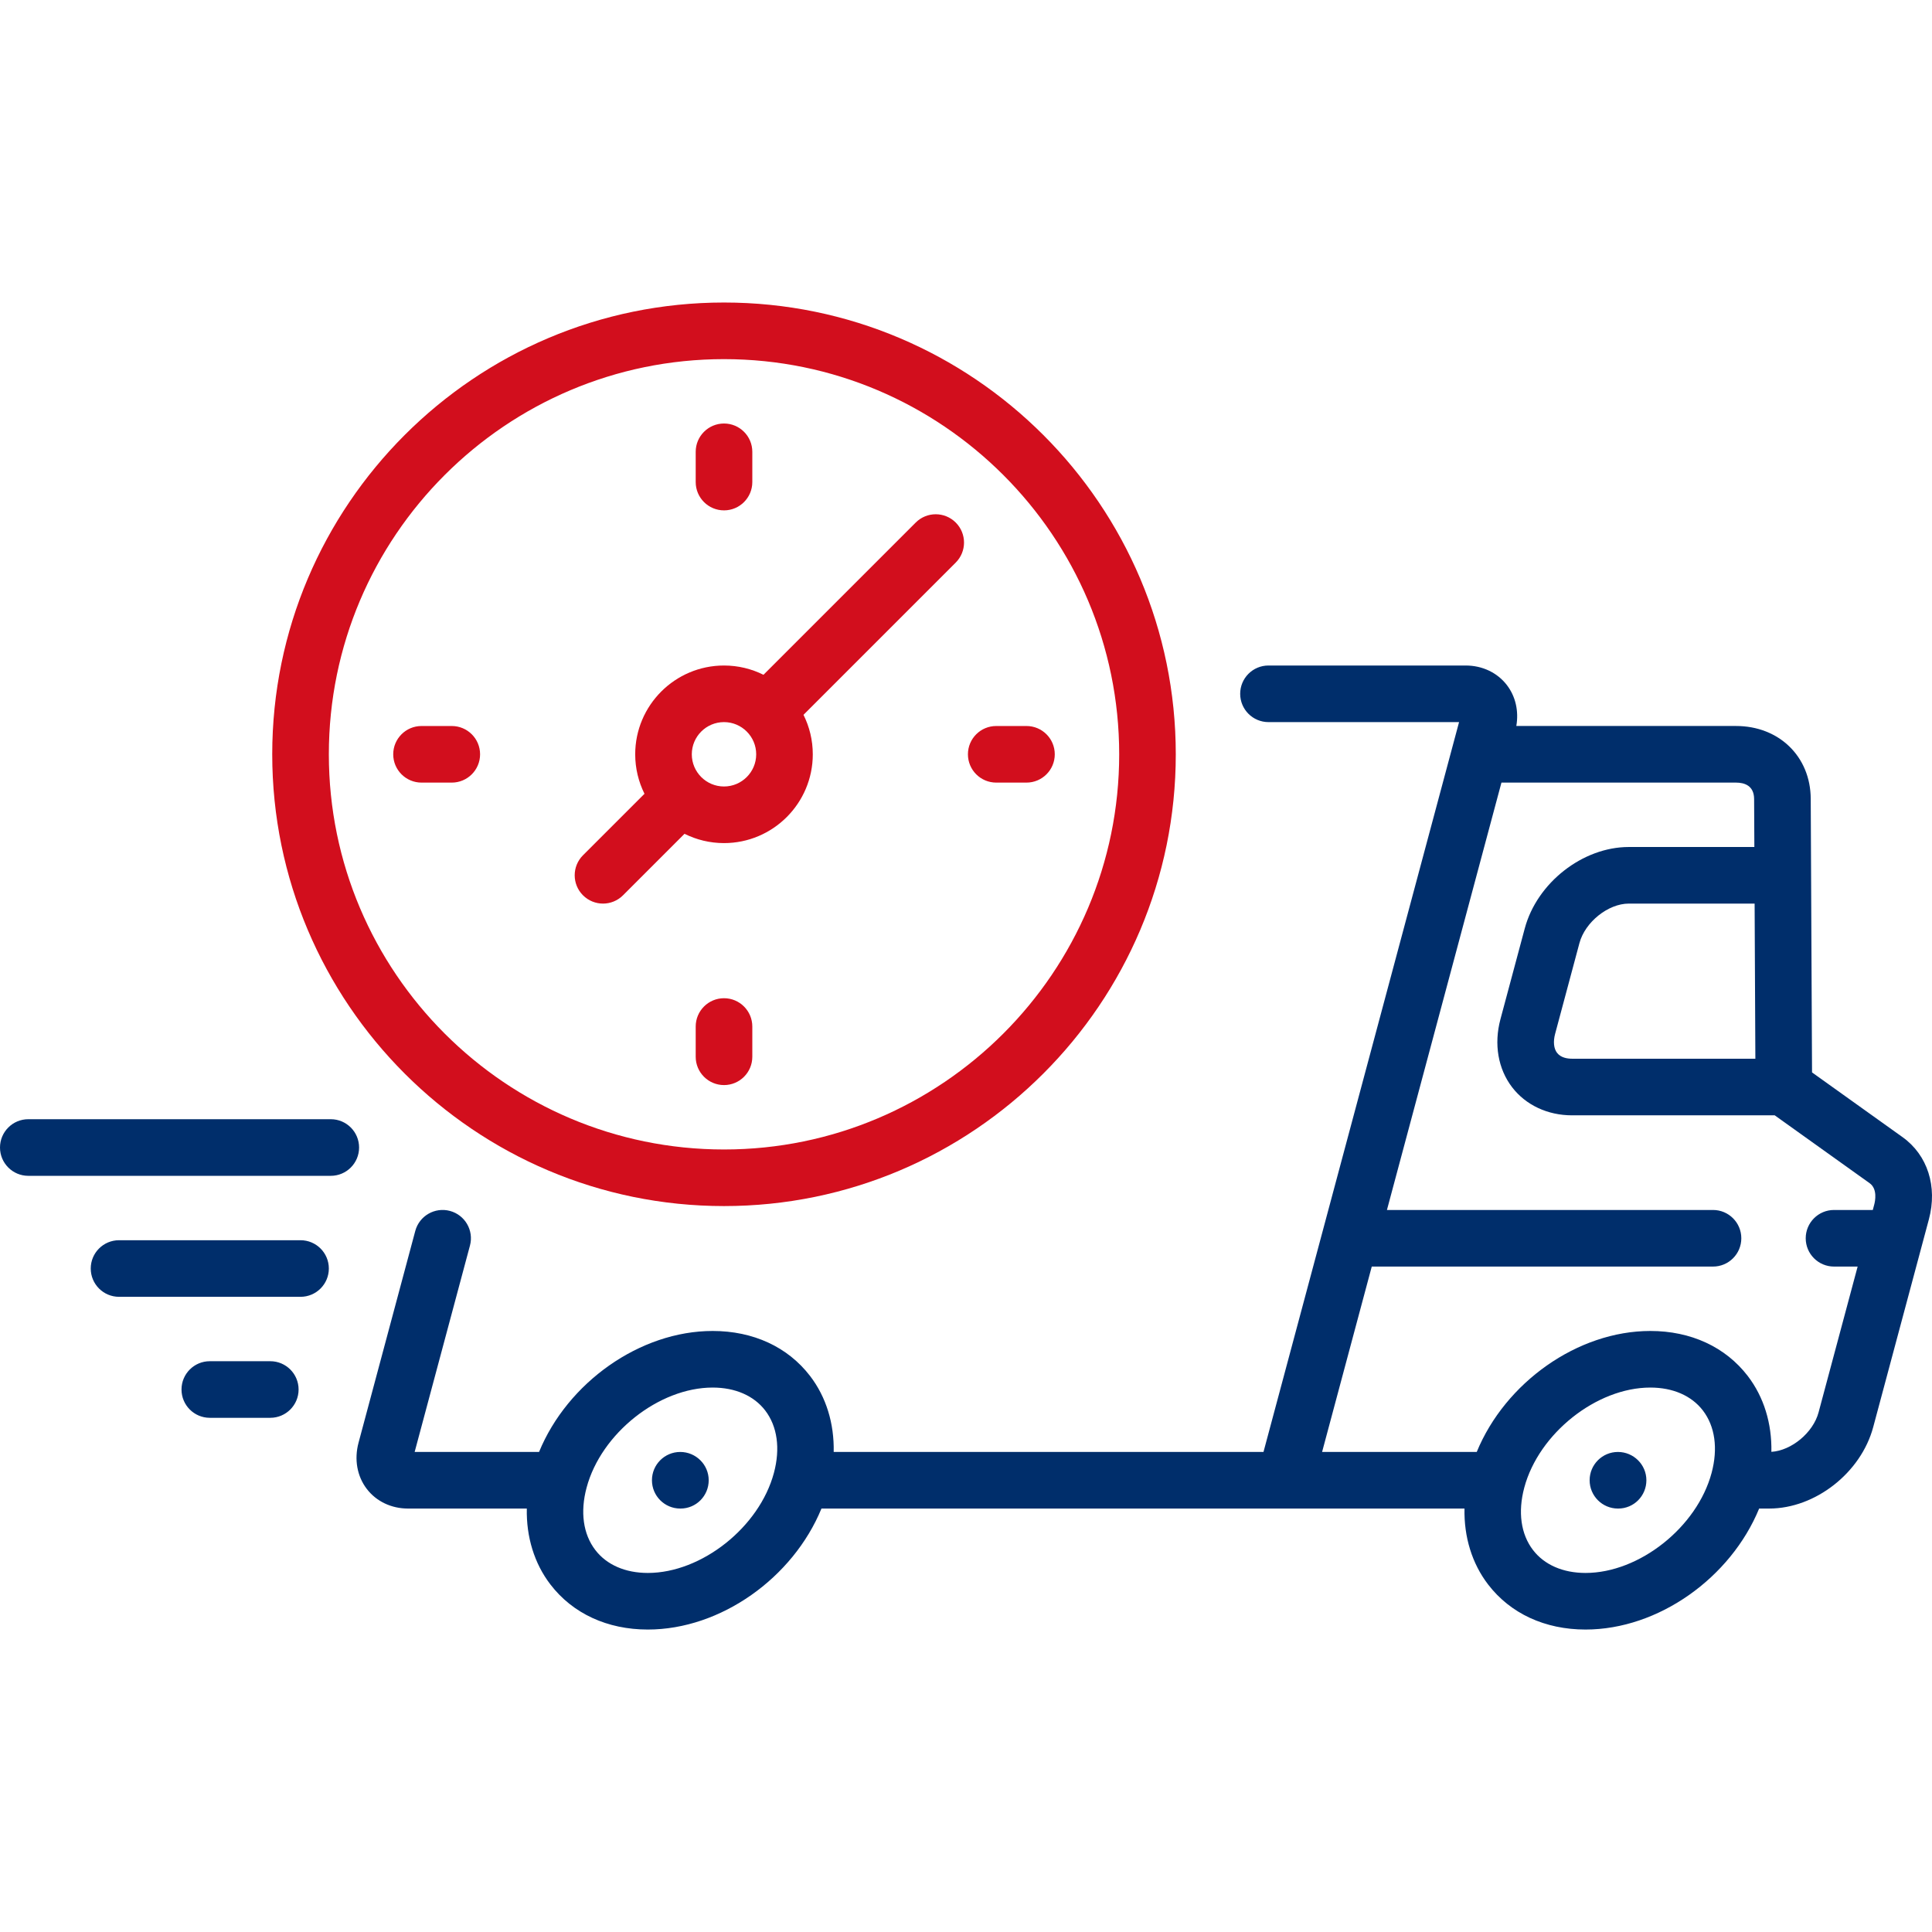
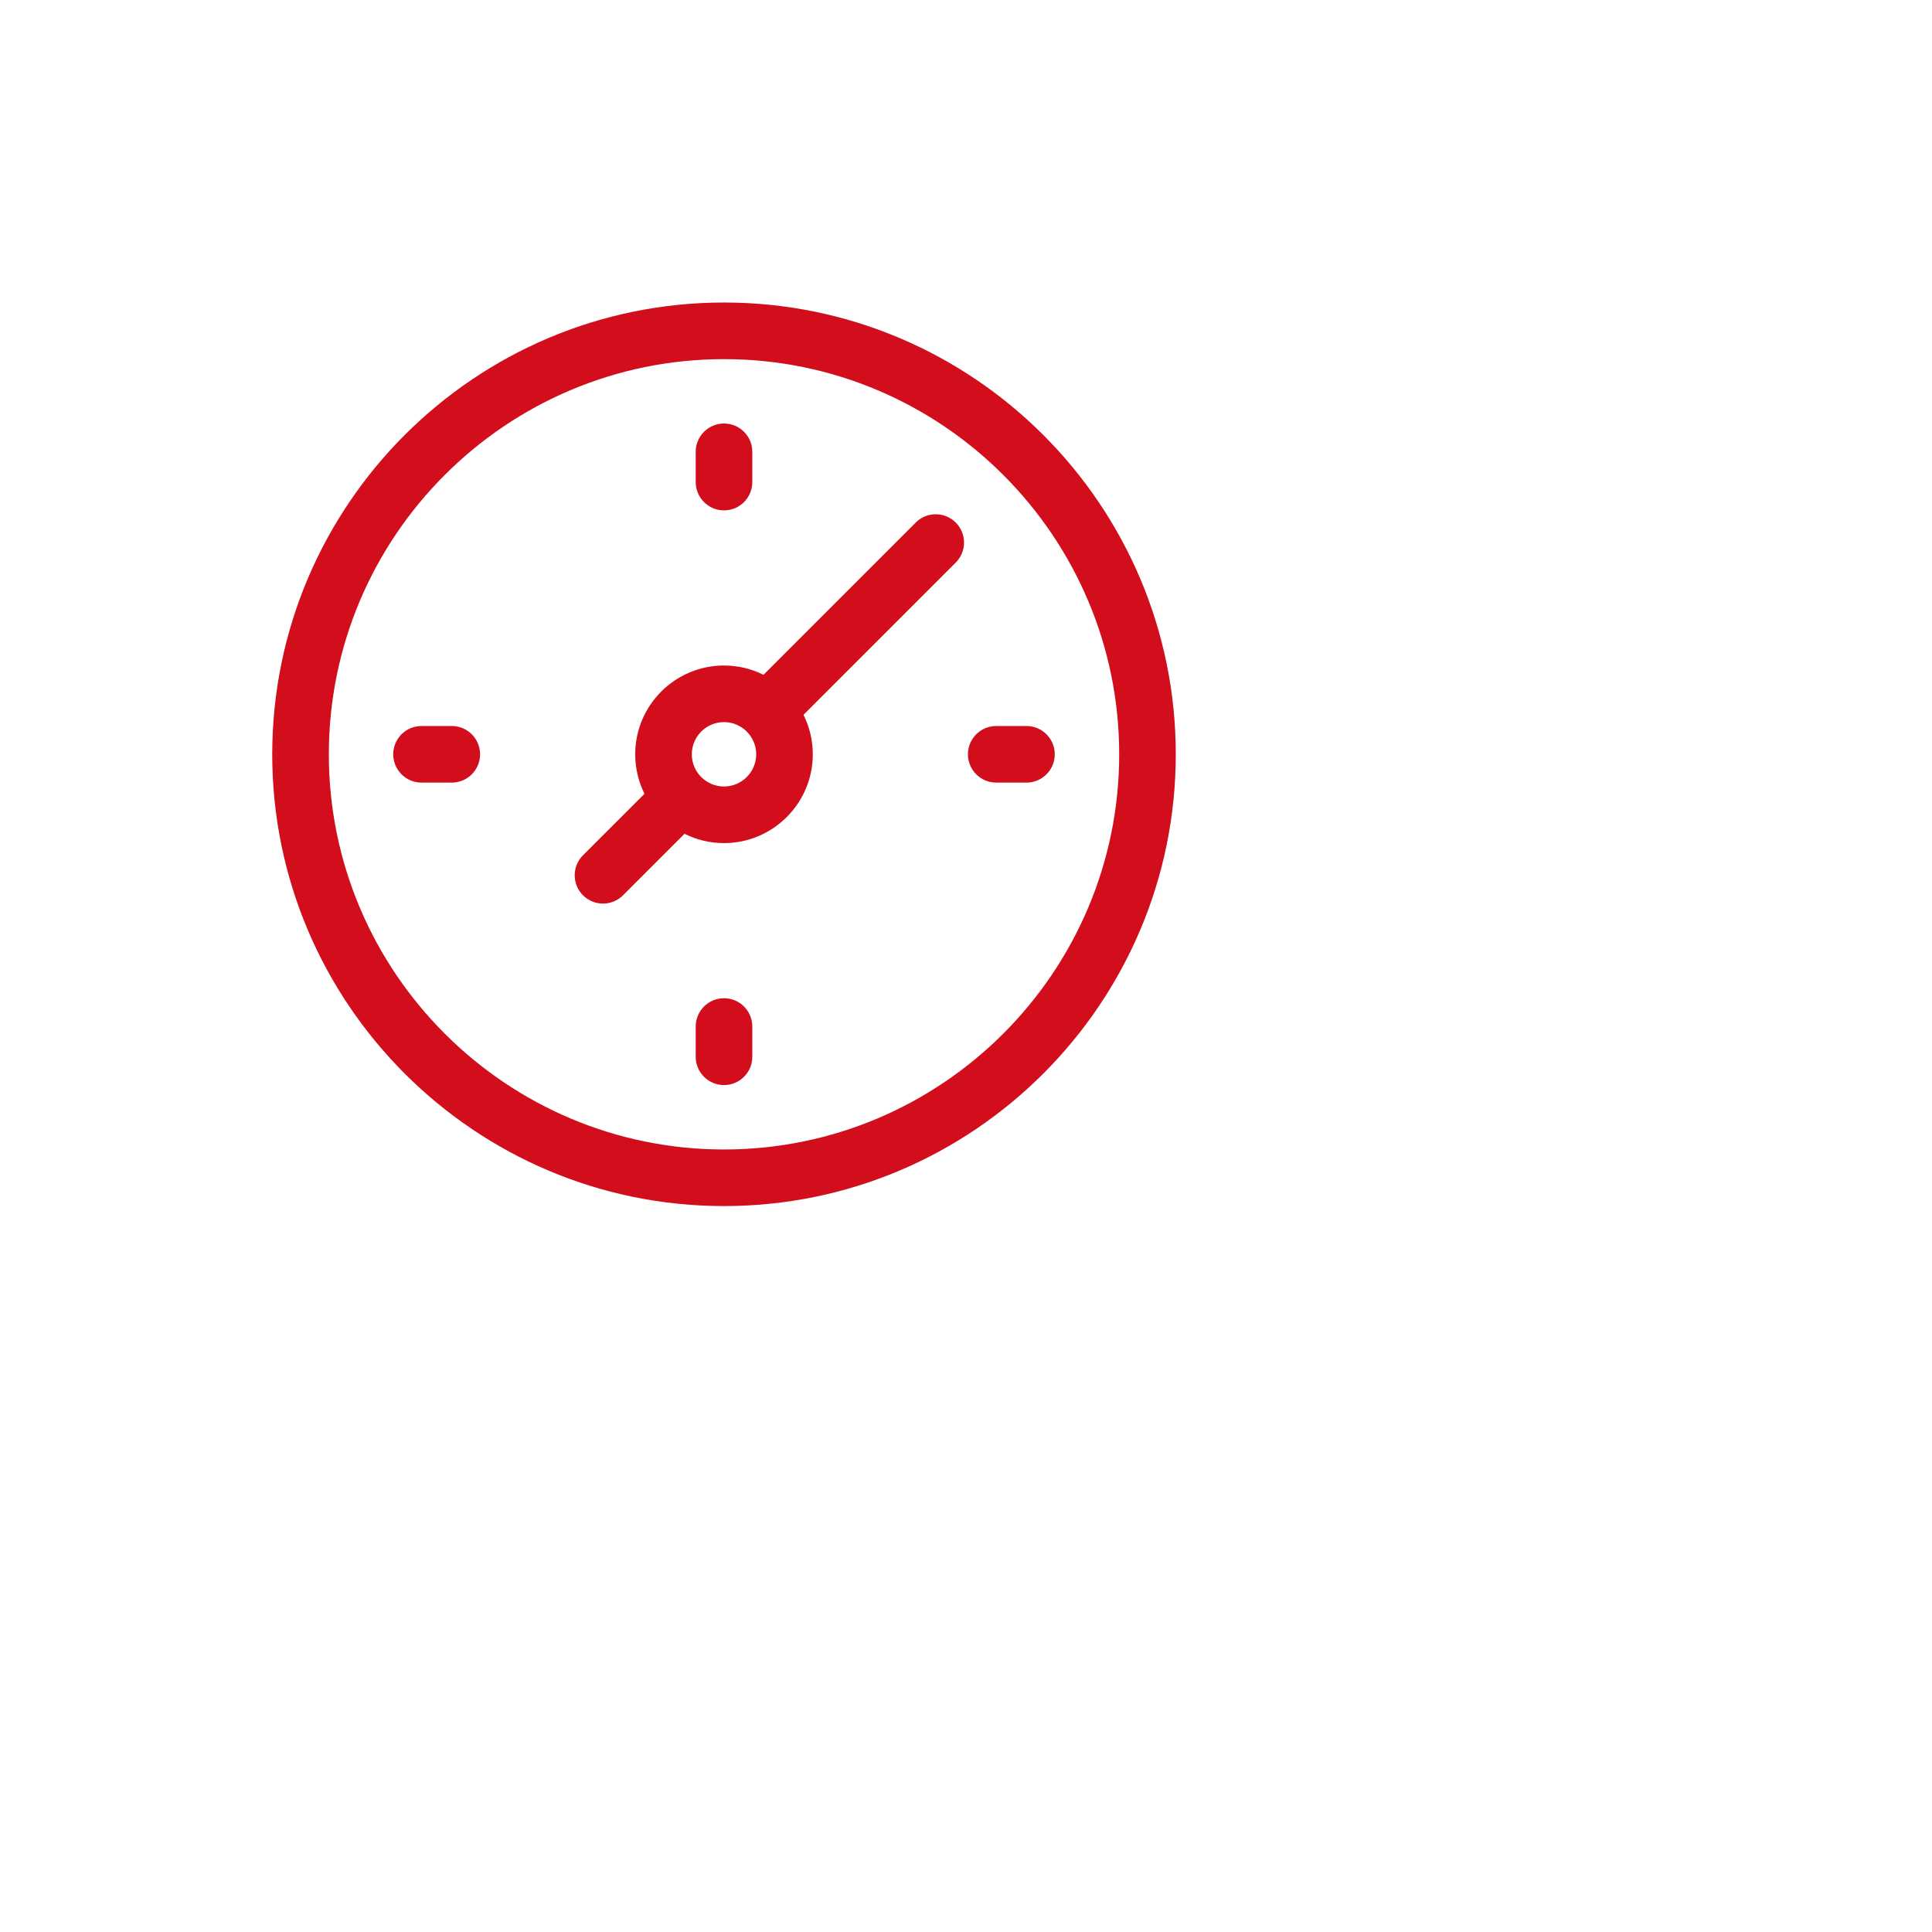
<svg xmlns="http://www.w3.org/2000/svg" width="96" height="96" viewBox="0 0 96 96" fill="none">
  <g id="livraisons-72h" clip-path="url(#clip0_4572_587)">
    <path id="Color" fill-rule="evenodd" clip-rule="evenodd" d="M58.424 37.481C58.424 49.859 48.354 59.929 35.976 59.929C23.598 59.929 13.527 49.859 13.527 37.481C13.527 25.102 23.598 15.032 35.976 15.032C48.354 15.032 58.424 25.102 58.424 37.481ZM55.612 37.481C55.612 26.653 46.803 17.845 35.976 17.845C25.148 17.845 16.34 26.653 16.34 37.481C16.34 48.308 25.148 57.117 35.976 57.117C46.803 57.117 55.612 48.308 55.612 37.481ZM30.957 44.487C30.683 44.761 30.323 44.899 29.963 44.899C29.603 44.899 29.243 44.761 28.968 44.487C28.419 43.938 28.419 43.048 28.968 42.498L32.024 39.443C31.73 38.851 31.563 38.185 31.563 37.481C31.563 35.048 33.542 33.069 35.975 33.069C36.679 33.069 37.345 33.235 37.937 33.53L45.502 25.965C46.051 25.416 46.941 25.416 47.49 25.965C48.039 26.514 48.039 27.405 47.49 27.954L39.925 35.519C40.22 36.11 40.387 36.776 40.387 37.481C40.387 39.913 38.408 41.893 35.975 41.893C35.27 41.893 34.605 41.726 34.013 41.431L30.957 44.487ZM37.575 37.481C37.575 36.599 36.857 35.881 35.975 35.881C35.093 35.881 34.375 36.599 34.375 37.481C34.375 38.363 35.093 39.08 35.975 39.08C36.857 39.08 37.575 38.363 37.575 37.481ZM35.976 25.36C36.752 25.36 37.382 24.73 37.382 23.953V22.45C37.382 21.674 36.752 21.044 35.976 21.044C35.199 21.044 34.569 21.674 34.569 22.45V23.953C34.569 24.73 35.199 25.36 35.976 25.36ZM34.569 51.008C34.569 50.231 35.199 49.601 35.976 49.601C36.752 49.601 37.382 50.231 37.382 51.008V52.511C37.382 53.287 36.752 53.917 35.976 53.917C35.199 53.917 34.569 53.287 34.569 52.511V51.008ZM49.502 38.887H51.005C51.782 38.887 52.411 38.257 52.411 37.481C52.411 36.704 51.782 36.075 51.005 36.075H49.502C48.725 36.075 48.096 36.704 48.096 37.481C48.096 38.257 48.725 38.887 49.502 38.887ZM22.448 36.075C23.225 36.075 23.855 36.704 23.855 37.481C23.855 38.257 23.225 38.887 22.448 38.887H20.945C20.169 38.887 19.539 38.257 19.539 37.481C19.539 36.704 20.169 36.075 20.945 36.075H22.448Z" fill="#D20E1D" />
-     <path id="Vector" fill-rule="evenodd" clip-rule="evenodd" d="M94.536 56.503L90.039 53.288L89.974 39.689C89.964 37.595 88.402 36.074 86.261 36.074H75.345C75.473 35.333 75.309 34.604 74.876 34.041C74.402 33.423 73.656 33.069 72.83 33.069H63.03C62.253 33.069 61.624 33.698 61.624 34.475C61.624 35.251 62.253 35.881 63.03 35.881L72.5 35.881L62.782 72.147H41.426C41.455 70.738 41.055 69.418 40.252 68.372C39.145 66.929 37.426 66.135 35.412 66.135C31.793 66.135 28.2 68.702 26.785 72.147L20.604 72.146L23.352 61.892C23.553 61.142 23.107 60.371 22.357 60.17C21.608 59.97 20.836 60.414 20.635 61.164L17.816 71.686C17.593 72.517 17.743 73.356 18.228 73.987C18.702 74.605 19.448 74.959 20.274 74.959H26.177C26.148 76.368 26.548 77.687 27.351 78.733C28.458 80.176 30.177 80.971 32.19 80.971C35.81 80.971 39.403 78.403 40.818 74.959H72.77C72.741 76.368 73.141 77.687 73.944 78.733C75.051 80.176 76.77 80.971 78.784 80.971C82.403 80.971 85.996 78.403 87.411 74.959H87.91C90.2 74.959 92.471 73.181 93.079 70.911L95.845 60.589C96.282 58.958 95.78 57.393 94.536 56.503ZM38.455 73.189C37.733 75.883 34.864 78.159 32.19 78.159C31.071 78.159 30.145 77.755 29.582 77.021C28.977 76.233 28.822 75.13 29.148 73.917C29.869 71.223 32.738 68.947 35.412 68.947C36.532 68.947 37.458 69.351 38.021 70.084C38.626 70.873 38.78 71.975 38.455 73.189ZM87.223 52.607H78.115C77.877 52.607 77.555 52.557 77.368 52.314C77.204 52.1 77.17 51.757 77.273 51.372L78.481 46.863C78.761 45.817 79.908 44.899 80.934 44.899H87.186L87.223 52.607ZM85.048 73.189C84.326 75.883 81.458 78.159 78.784 78.159C77.664 78.159 76.738 77.755 76.175 77.021C75.57 76.233 75.416 75.13 75.741 73.917C76.463 71.223 79.332 68.947 82.005 68.947C83.125 68.947 84.051 69.351 84.614 70.084C85.219 70.873 85.374 71.975 85.048 73.189ZM90.363 70.183C90.092 71.192 89.016 72.079 88.019 72.141C88.047 70.734 87.647 69.417 86.845 68.372C85.738 66.93 84.019 66.135 82.005 66.135C78.386 66.135 74.793 68.702 73.378 72.147H65.694L68.162 62.935H85.119C85.896 62.935 86.525 62.306 86.525 61.529C86.525 60.752 85.896 60.123 85.119 60.123H68.916L74.606 38.887H86.261C86.67 38.887 87.158 39.029 87.161 39.703L87.173 42.087H80.934C78.643 42.087 76.372 43.865 75.764 46.135L74.556 50.644C74.225 51.88 74.436 53.113 75.137 54.026C75.817 54.912 76.902 55.42 78.115 55.42H88.185L92.9 58.791C93.301 59.078 93.176 59.682 93.128 59.861L93.058 60.123H91.131C90.355 60.123 89.725 60.752 89.725 61.529C89.725 62.306 90.355 62.935 91.131 62.935H92.305L90.363 70.183ZM32.395 73.553C32.395 72.776 33.024 72.147 33.801 72.147C34.578 72.147 35.215 72.776 35.215 73.553C35.215 74.329 34.592 74.959 33.816 74.959H33.801C33.024 74.959 32.395 74.329 32.395 73.553ZM78.988 73.553C78.988 72.776 79.618 72.147 80.394 72.147C81.171 72.147 81.808 72.776 81.808 73.553C81.808 74.329 81.186 74.959 80.409 74.959H80.394C79.618 74.959 78.988 74.329 78.988 73.553ZM1.406 55.613H16.436C17.213 55.613 17.843 56.243 17.843 57.02C17.843 57.796 17.213 58.426 16.436 58.426H1.406C0.63 58.426 0 57.796 0 57.02C0 56.243 0.63 55.613 1.406 55.613ZM14.933 61.626H5.915C5.138 61.626 4.509 62.255 4.509 63.032C4.509 63.808 5.138 64.438 5.915 64.438H14.933C15.71 64.438 16.34 63.808 16.34 63.032C16.34 62.255 15.71 61.626 14.933 61.626ZM10.425 67.638H13.431C14.207 67.638 14.837 68.267 14.837 69.044C14.837 69.82 14.207 70.45 13.431 70.45H10.425C9.648 70.45 9.019 69.82 9.019 69.044C9.019 68.267 9.648 67.638 10.425 67.638Z" fill="#002E6B" />
  </g>
  <defs>
    <clipPath id="clip0_4572_587">
      <rect width="96" height="96" fill="white" transform="translate(0 0.002)" />
    </clipPath>
  </defs>
</svg>